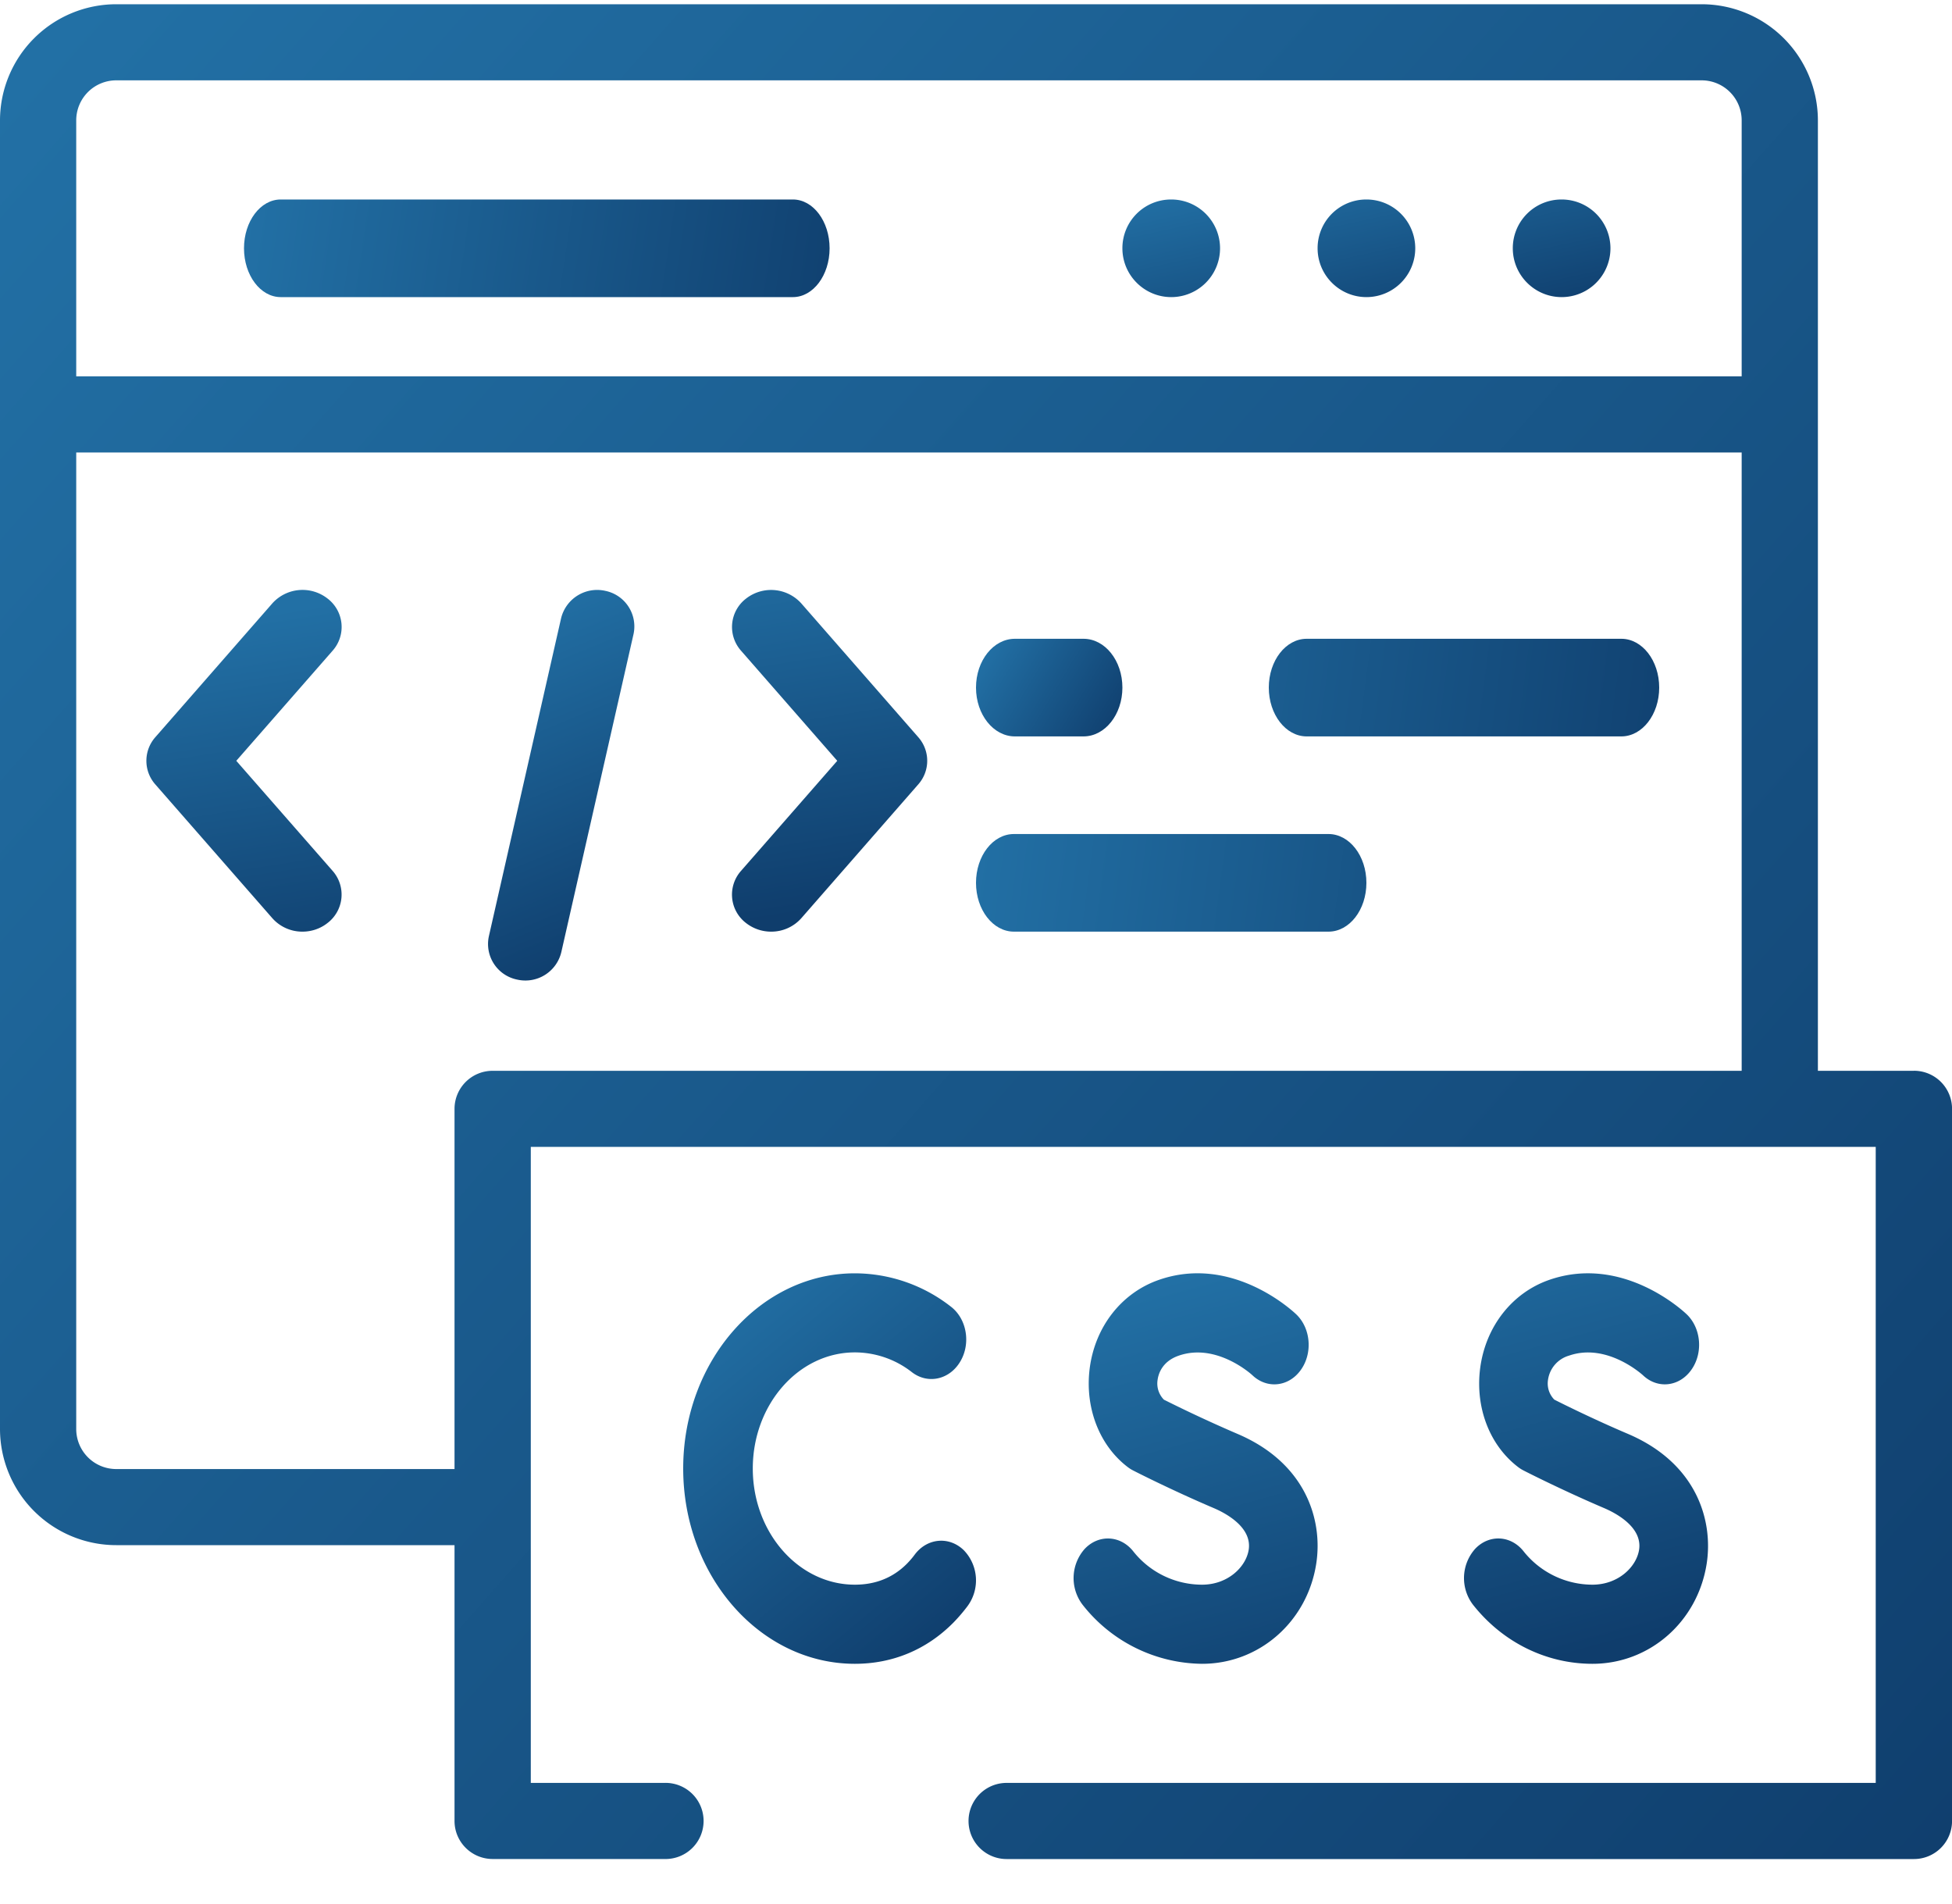
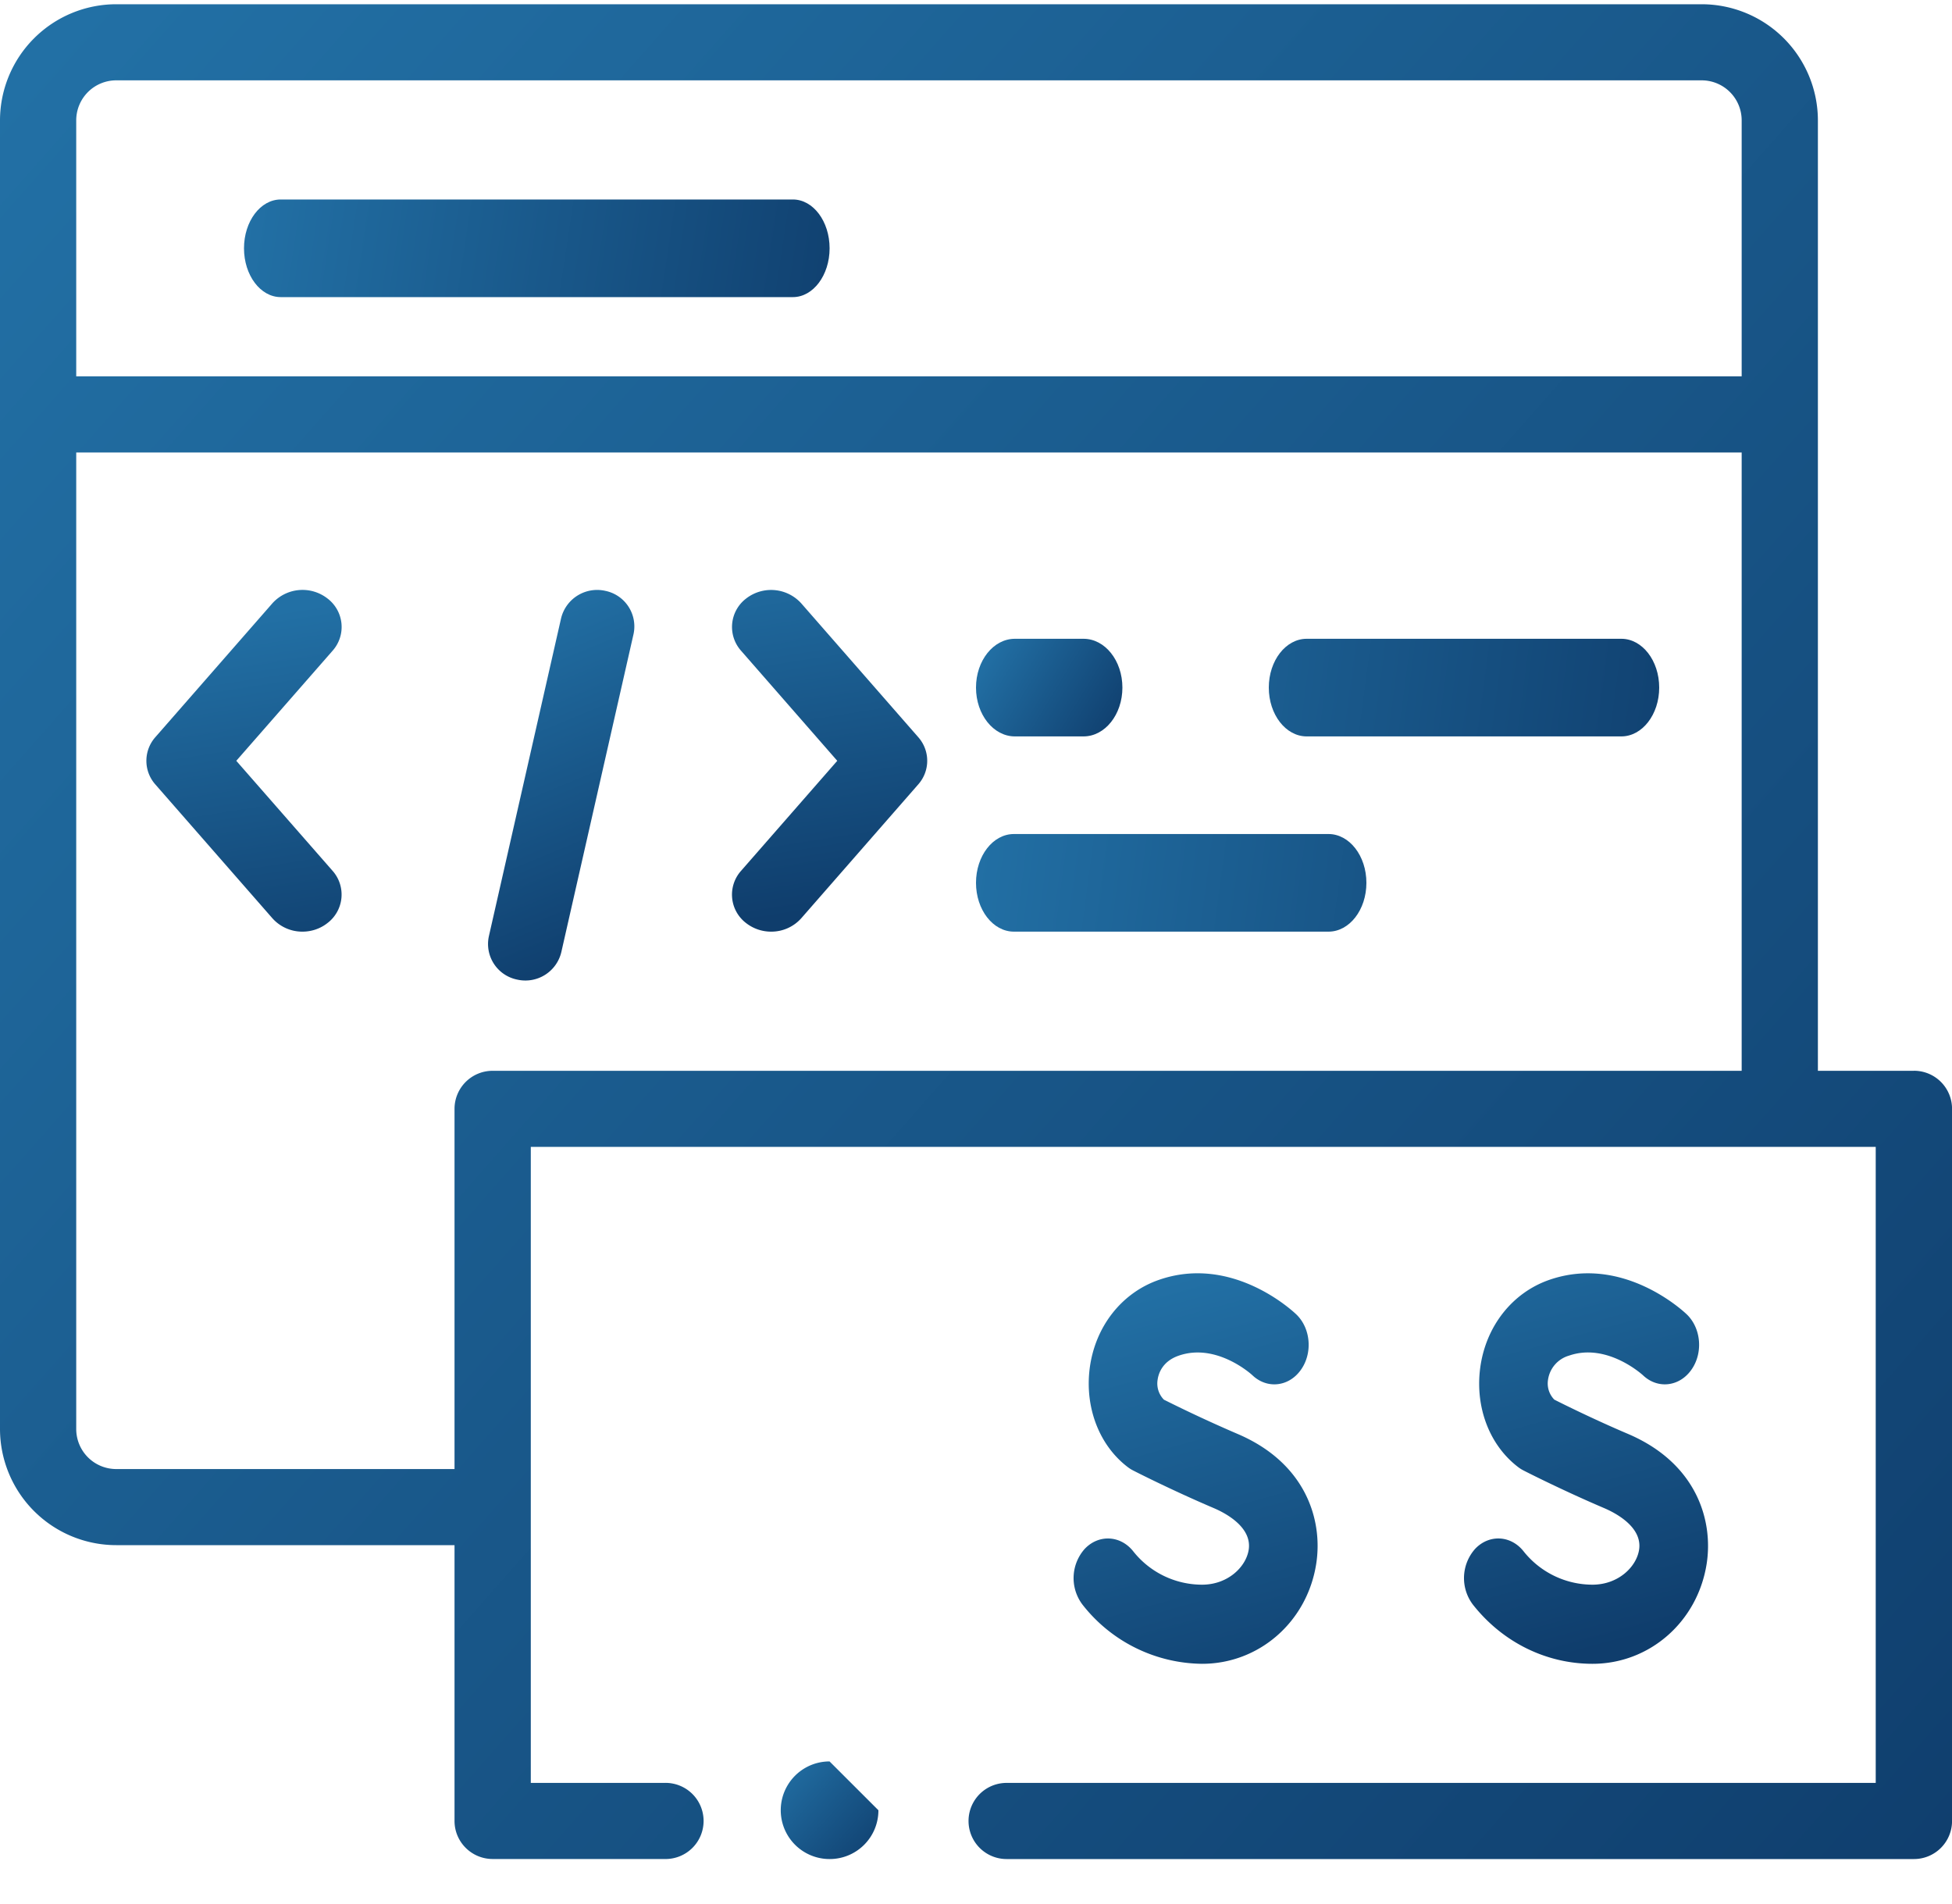
<svg xmlns="http://www.w3.org/2000/svg" xmlns:xlink="http://www.w3.org/1999/xlink" height="39" viewBox="0 0 40 39" width="40">
  <linearGradient id="a">
    <stop offset="0" stop-color="#2270a5" />
    <stop offset="1" stop-color="#0f3d6c" />
  </linearGradient>
  <linearGradient id="b" x1="0%" x2="110.035%" xlink:href="#a" y1="4.875%" y2="95.125%" />
  <linearGradient id="c" x1="0%" x2="110.035%" xlink:href="#a" y1="0%" y2="100%" />
  <linearGradient id="d" x1="0%" x2="110.035%" xlink:href="#a" y1="48.611%" y2="51.389%" />
  <linearGradient id="e" x1="42.969%" x2="58.442%" xlink:href="#a" y1="0%" y2="100%" />
  <linearGradient id="f" x1="33.673%" x2="69.603%" xlink:href="#a" y1="0%" y2="100%" />
  <linearGradient id="g" x1="0%" x2="110.035%" xlink:href="#a" y1="27.778%" y2="72.222%" />
  <linearGradient id="h" x1="0%" x2="110.035%" xlink:href="#a" y1="46.875%" y2="53.125%" />
  <linearGradient id="i" x1="21.875%" x2="83.77%" xlink:href="#a" y1="0%" y2="100%" />
  <linearGradient id="j" x1="30.469%" x2="73.451%" xlink:href="#a" y1="0%" y2="100%" />
  <g fill="none">
    <path d="m39.219 21.938h-1.967v-19.473a2.383 2.383 0 0 0 -2.383-2.378h-32.487a2.383 2.383 0 0 0 -2.382 2.378v26.813a2.383 2.383 0 0 0 2.382 2.378h6.932v5.65c0 .431.35.78.782.78h3.514a.78.78 0 1 0 0-1.559h-2.733v-13.03h27.56v13.03h-17.81a.78.78 0 1 0 0 1.56h18.593a.78.78 0 0 0 .781-.78v-14.59a.78.78 0 0 0 -.781-.78zm-36.837-20.292h32.488a.82.82 0 0 1 .82.819v5.245h-34.128v-5.245a.82.82 0 0 1 .82-.819zm7.714 20.292a.78.78 0 0 0 -.782.78v7.379h-6.932a.82.82 0 0 1 -.82-.819v-20.008h34.128v12.668z" fill="url(#b)" />
-     <path d="m28.001 6.087a1 1 0 0 0 0-2h-.005a.997.997 0 0 0 -.996 1c0 .552.45 1 1.001 1zm4 0a1 1 0 0 0 0-2h-.005a.997.997 0 0 0 -.996 1c0 .552.45 1 1.001 1zm-8 0a1 1 0 0 0 0-2h-.005a.997.997 0 0 0 -.996 1c0 .552.45 1 1.001 1z" fill="url(#c)" />
    <path d="m5.752 6.087h10.496c.415 0 .752-.448.752-1 0-.553-.337-1-.752-1h-10.496c-.415 0-.752.447-.752 1 0 .552.337 1 .752 1z" fill="url(#d)" />
    <path d="m12.404 12.105a.76.76 0 0 0 -.907.565l-1.479 6.511a.744.744 0 0 0 .578.888.757.757 0 0 0 .907-.565l1.479-6.512a.744.744 0 0 0 -.578-.887z" fill="url(#e)" />
    <path d="m6.71 12.261a.832.832 0 0 0 -1.129.1l-2.397 2.741a.73.73 0 0 0 0 .97l2.397 2.74a.819.819 0 0 0 .618.275c.18 0 .361-.058.51-.175a.733.733 0 0 0 .107-1.07l-1.974-2.255 1.974-2.256a.732.732 0 0 0 -.106-1.07zm9.71.101a.833.833 0 0 0 -1.13-.1.732.732 0 0 0 -.106 1.068l1.973 2.257-1.973 2.256a.732.732 0 0 0 .107 1.07c.15.116.33.174.51.174a.82.82 0 0 0 .619-.275l2.396-2.741a.729.729 0 0 0 0-.969z" fill="url(#f)" />
    <path d="m20.797 15.087h1.406c.44 0 .797-.448.797-1 0-.553-.357-1-.797-1h-1.406c-.44 0-.797.447-.797 1 0 .552.357 1 .797 1z" fill="url(#g)" />
    <path d="m26.776 15.087h6.448c.428 0 .776-.448.776-1 0-.553-.348-1-.776-1h-6.448c-.428 0-.776.447-.776 1 0 .552.348 1 .776 1zm.447 2h-6.446c-.43 0-.777.447-.777 1 0 .552.348 1 .777 1h6.446c.43 0 .777-.448.777-1 0-.553-.348-1-.777-1z" fill="url(#h)" />
-     <path d="m33.204 17.087h-1.408c-.44 0-.796.447-.796 1 0 .552.356 1 .796 1h1.408c.44 0 .796-.448.796-1 0-.553-.356-1-.796-1z" fill="url(#g)" />
-     <path d="m17.518 27.707a1.9 1.9 0 0 1 1.168.405c.326.252.77.155.99-.215.222-.37.137-.875-.189-1.126a3.204 3.204 0 0 0 -1.969-.684c-1.94 0-3.518 1.794-3.518 3.998 0 2.207 1.578 4.002 3.518 4.002.774 0 1.47-.29 2.017-.842a3.45 3.45 0 0 0 .294-.343.889.889 0 0 0 -.08-1.143c-.299-.29-.749-.25-1.004.09-.05.068-.106.132-.16.187-.283.285-.641.43-1.067.43-1.153 0-2.092-1.068-2.092-2.38s.939-2.379 2.092-2.379z" fill="url(#i)" />
    <path d="m24.633 32.466a1.8 1.8 0 0 1 -1.408-.68c-.26-.332-.706-.357-.994-.057a.9.9 0 0 0 -.05 1.144 3.15 3.15 0 0 0 2.452 1.214c1.171 0 2.155-.863 2.339-2.051.139-.895-.213-2.064-1.615-2.66a28.969 28.969 0 0 1 -1.506-.7.472.472 0 0 1 -.13-.404c.014-.11.084-.378.433-.498.773-.269 1.49.382 1.511.402.298.283.739.238.987-.104.25-.342.211-.854-.086-1.141-.053-.051-1.301-1.237-2.817-.71-.768.266-1.312.963-1.42 1.82-.1.804.201 1.58.789 2.022a.686.686 0 0 0 .1.062c.031.017.793.405 1.652.771.24.102.79.39.718.855-.055.351-.427.715-.955.715zm7.999 0a1.807 1.807 0 0 1 -1.409-.681c-.26-.332-.706-.356-.993-.055a.9.9 0 0 0 -.047 1.145c.607.77 1.5 1.212 2.45 1.212 1.171 0 2.155-.863 2.34-2.052.138-.895-.214-2.064-1.617-2.66-.677-.288-1.308-.6-1.505-.7a.472.472 0 0 1 -.13-.402.604.604 0 0 1 .432-.5c.774-.268 1.492.383 1.514.402.297.284.738.239.986-.103.25-.343.211-.854-.086-1.142-.052-.05-1.301-1.235-2.819-.709-.767.266-1.31.964-1.418 1.82-.101.805.2 1.58.788 2.022a.687.687 0 0 0 .1.062c.031.017.793.405 1.651.771.24.102.79.39.719.854-.055.352-.427.716-.956.716z" fill="url(#j)" />
-     <path d="m16.999 36.087a1 1 0 0 0 0 2h.005a.997.997 0 0 0 .996-1c0-.553-.45-1-1.001-1z" fill="url(#c)" />
+     <path d="m16.999 36.087a1 1 0 0 0 0 2h.005a.997.997 0 0 0 .996-1z" fill="url(#c)" />
  </g>
</svg>